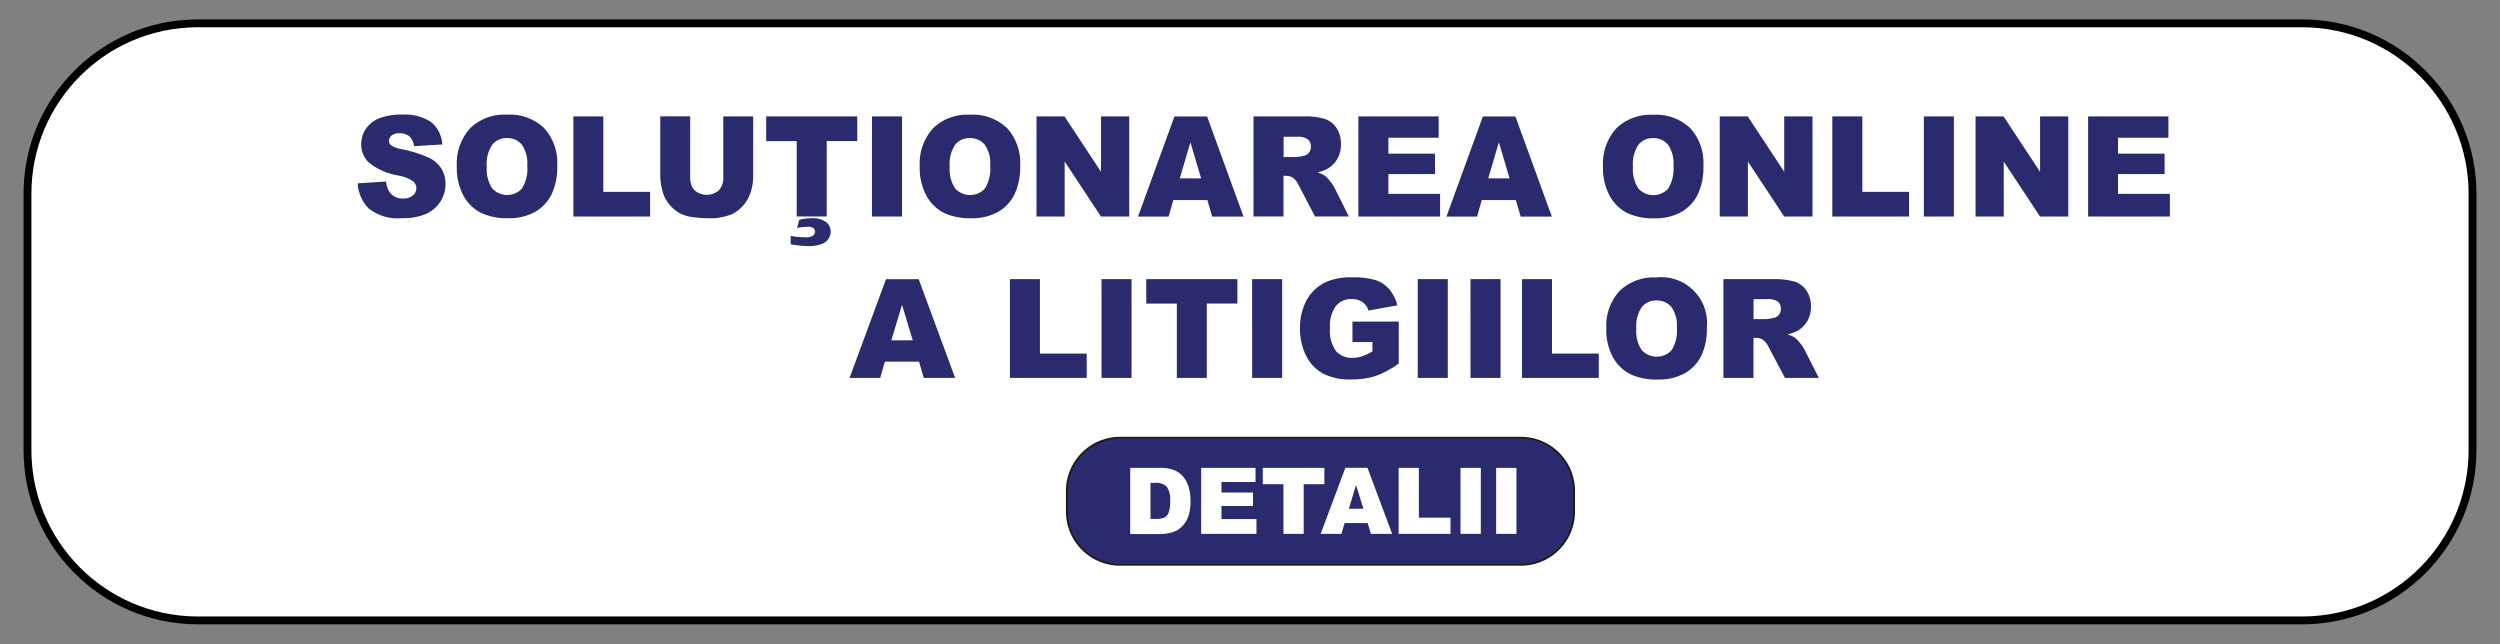
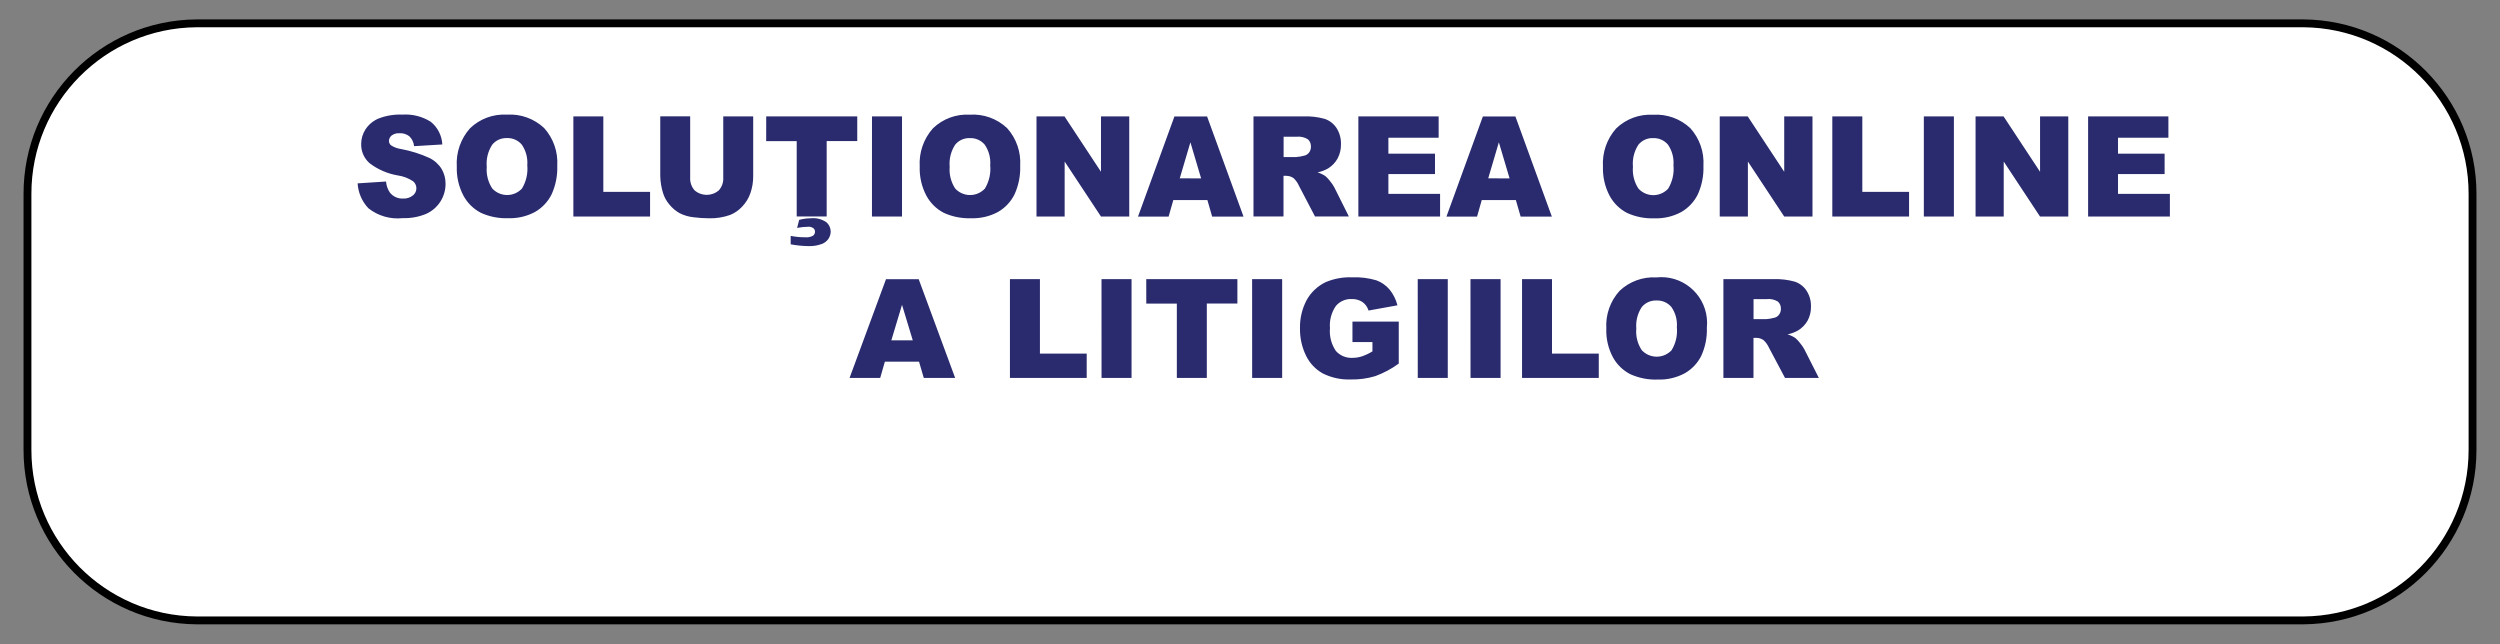
<svg xmlns="http://www.w3.org/2000/svg" viewBox="0 0 248.333 64" data-name="Layer 1" id="Layer_1">
  <rect x="0" y="0" width="248.333" height="64" fill="#808080" stroke="none" />
  <defs>
    <style>
      .cls-1 {
        stroke: #000;
        stroke-width: .78px;
      }

      .cls-1, .cls-2 {
        fill: #fff;
      }

      .cls-1, .cls-3 {
        fill-rule: evenodd;
      }

      .cls-4, .cls-2 {
        stroke-width: 0px;
      }

      .cls-4, .cls-3 {
        fill: #292b6e;
      }

      .cls-3 {
        stroke: #1f1a17;
        stroke-width: .184px;
      }
    </style>
  </defs>
  <g id="anpc-sol">
    <path d="M19.527,2.318h209.279c9.308.071,16.811,7.644,16.798,16.952v25.409c.011,9.306-7.492,16.876-16.798,16.947H19.527c-9.306-.071-16.809-7.641-16.798-16.947v-25.409c-.014-9.308,7.49-16.881,16.798-16.952Z" class="cls-1" data-name="Path 3101" id="Path_3101" />
-     <path d="M111.481,43.481h39.373c2.907-.115,5.363,2.133,5.505,5.039v2.542c-.143,2.905-2.599,5.153-5.505,5.039h-39.373c-2.906.114-5.362-2.134-5.505-5.039v-2.539c.142-2.906,2.598-5.155,5.505-5.042Z" class="cls-3" data-name="Path 3102" id="Path_3102" />
    <g data-name="Group 210" id="Group_210">
      <path d="M112.266,46.474h2.99c.488-.017.975.067,1.43.245.353.153.662.392.9.694.242.312.417.67.515,1.052.108.415.162.842.16,1.271.021.555-.063,1.109-.245,1.634-.144.372-.369.708-.66.981-.255.245-.566.425-.905.523-.39.112-.794.172-1.2.179h-2.983v-6.582l-.003.003ZM114.28,47.961v3.587h.491c.306.021.613-.027.898-.14.192-.11.341-.284.419-.491.12-.368.171-.754.15-1.141.052-.5-.066-1.003-.336-1.428-.3-.285-.709-.426-1.121-.385h-.491l-.01-.003ZM119.317,46.474h5.397v1.406h-3.381v1.045h3.133v1.339h-3.133v1.295h3.474v1.472h-5.493l.003-6.558ZM125.435,46.474h6.119v1.622h-2.053v4.936h-2.014v-4.936h-2.051v-1.622ZM135.857,51.955h-2.294l-.319,1.077h-2.058l2.453-6.565h2.196l2.453,6.565h-2.115l-.317-1.077ZM135.435,50.535l-.734-2.36-.716,2.36h1.45ZM138.926,46.472h2.014v4.948h3.143v1.612h-5.152v-6.56h-.005ZM145.076,46.472h2.017v6.56h-2.017v-6.56ZM148.616,46.472h2.017v6.56h-2.017v-6.56Z" class="cls-2" data-name="Path 3103" id="Path_3103" />
      <path d="M35.515,18.215l2.831-.184c.03.388.159.763.375,1.087.312.406.804.632,1.315.604.354.023.704-.087.981-.309.393-.312.459-.883.147-1.275-.039-.049-.082-.093-.13-.133-.459-.305-.98-.504-1.526-.581-1.014-.172-1.97-.586-2.789-1.207-.554-.482-.863-1.187-.842-1.921.001-.515.151-1.018.432-1.45.315-.478.765-.851,1.293-1.072.754-.292,1.56-.425,2.367-.39.99-.066,1.976.182,2.816.709.689.553,1.108,1.375,1.153,2.257l-2.804.169c-.035-.373-.202-.721-.471-.981-.28-.216-.628-.324-.981-.304-.28-.022-.558.059-.783.228-.166.135-.263.338-.263.552.005.167.084.324.216.427.303.193.645.317,1.001.365.964.18,1.902.475,2.794.881.506.243.931.627,1.227,1.104.258.447.391.956.385,1.472.003,1.294-.761,2.467-1.945,2.988-.735.301-1.525.443-2.318.417-1.218.133-2.44-.22-3.4-.981-.64-.674-1.02-1.554-1.072-2.483l-.01.012ZM45.373,16.537c-.084-1.389.389-2.754,1.315-3.793.977-.944,2.304-1.435,3.66-1.357,1.367-.088,2.709.396,3.707,1.335.916,1.02,1.385,2.365,1.3,3.734.037.985-.158,1.965-.569,2.861-.364.728-.935,1.332-1.641,1.737-.822.44-1.745.654-2.676.621-.929.033-1.853-.15-2.699-.535-.734-.379-1.337-.971-1.73-1.698-.472-.893-.701-1.895-.665-2.905h-.003ZM48.351,16.549c-.066.762.124,1.524.54,2.166.746.82,2.015.881,2.835.135.043-.039.084-.08.124-.123.419-.695.605-1.506.527-2.313.059-.727-.135-1.453-.549-2.053-.37-.434-.92-.672-1.489-.645-.558-.02-1.093.224-1.445.657-.42.644-.612,1.41-.545,2.176h.003ZM56.954,11.559h2.976v7.497h4.644v2.453h-7.62v-9.95ZM71.846,11.559h2.971v5.932c.003.566-.087,1.129-.267,1.666-.172.514-.457.982-.834,1.371-.332.36-.739.641-1.192.824-.669.235-1.374.348-2.083.331-.513-.002-1.025-.035-1.533-.101-.484-.047-.954-.184-1.389-.402-.393-.219-.74-.511-1.023-.861-.289-.333-.506-.724-.635-1.146-.17-.545-.262-1.11-.275-1.681v-5.934h2.971v6.072c-.028.464.128.921.434,1.271.692.607,1.727.607,2.419,0,.309-.351.465-.811.434-1.278v-6.064h.003ZM76.109,11.559h9.045v2.453h-3.037v7.492h-2.978v-7.487h-3.032l.003-2.458ZM79.183,22.626l.201-.787c.377-.1.765-.153,1.155-.157.547-.057,1.097.083,1.55.395.271.233.427.573.427.93-.006.237-.073.468-.194.672-.162.258-.407.454-.694.557-.424.157-.875.228-1.327.211-.59-.01-1.179-.069-1.759-.177v-.837c.478.093.963.139,1.45.137.266.026.534-.028.768-.157.128-.095.202-.246.199-.405-.001-.133-.061-.258-.164-.341-.149-.107-.33-.157-.513-.142-.368.005-.735.043-1.097.113l-.003-.012ZM86.617,11.559h2.983v9.95h-2.986l.003-9.95ZM91.357,16.54c-.084-1.389.389-2.754,1.315-3.793.977-.944,2.304-1.435,3.66-1.357,1.367-.088,2.709.396,3.707,1.335.916,1.02,1.385,2.365,1.3,3.734.037.985-.158,1.965-.569,2.861-.364.728-.935,1.332-1.641,1.737-.822.44-1.745.654-2.676.621-.929.033-1.853-.15-2.699-.535-.734-.379-1.337-.971-1.73-1.698-.472-.893-.701-1.895-.665-2.905h-.003ZM94.335,16.552c-.066.762.124,1.524.54,2.166.746.82,2.015.881,2.835.135.043-.039.084-.08.124-.123.419-.695.605-1.506.527-2.313.059-.727-.135-1.453-.549-2.053-.37-.434-.92-.672-1.489-.645-.558-.02-1.093.224-1.445.657-.42.644-.612,1.41-.545,2.176h.002ZM102.958,11.559h2.78l3.626,5.503v-5.503h2.807v9.95h-2.807l-3.609-5.463v5.461h-2.797v-9.948ZM119.935,19.876h-3.388l-.466,1.641h-3.04l3.619-9.95h3.243l3.621,9.95h-3.116l-.473-1.641ZM119.312,17.724l-1.065-3.589-1.057,3.577,2.122.012ZM124.513,21.52v-9.96h4.958c.711-.027,1.422.056,2.107.245.483.16.898.479,1.178.905.309.48.465,1.042.447,1.612.013.498-.105.991-.341,1.43-.225.402-.548.739-.94.981-.325.185-.678.317-1.045.39.275.084.536.208.775.368.178.153.339.325.478.513.159.192.299.399.417.618l1.44,2.883h-3.363l-1.59-3.042c-.126-.29-.309-.551-.54-.768-.214-.153-.472-.233-.736-.228h-.263v4.038h-2.971l-.012.015ZM127.501,15.6h1.256c.265-.021.528-.066.785-.135.197-.038.372-.15.491-.312.124-.167.189-.369.186-.577.017-.278-.092-.548-.297-.736-.33-.208-.721-.299-1.109-.26h-1.308v2.022l-.005-.003ZM134.932,11.559h7.973v2.124h-4.992v1.58h4.629v2.029h-4.629v1.963h5.135v2.255h-8.118v-9.95h.003ZM150.576,19.876h-3.39l-.466,1.641h-3.04l3.619-9.95h3.231l3.621,9.95h-3.101l-.473-1.641ZM149.953,17.724l-1.067-3.589-1.055,3.577,2.122.012ZM159.226,16.549c-.084-1.389.389-2.754,1.315-3.793.977-.944,2.304-1.435,3.66-1.357,1.367-.088,2.709.396,3.707,1.335.916,1.02,1.385,2.365,1.3,3.734.037.985-.158,1.965-.569,2.861-.364.728-.935,1.332-1.641,1.737-.822.44-1.745.654-2.676.621-.929.033-1.853-.15-2.699-.535-.734-.379-1.337-.971-1.73-1.698-.472-.893-.701-1.895-.665-2.905h-.002ZM162.205,16.562c-.066.762.124,1.524.54,2.166.746.82,2.015.881,2.835.135.043-.039.084-.08.124-.123.422-.697.607-1.512.527-2.323.059-.727-.135-1.453-.549-2.053-.37-.434-.92-.672-1.489-.645-.558-.02-1.093.224-1.445.657-.42.644-.612,1.41-.545,2.176l.002.01ZM170.826,11.559h2.78l3.626,5.505v-5.505h2.807v9.95h-2.807l-3.609-5.463v5.461h-2.797v-9.948ZM182.012,11.559h2.978v7.497h4.644v2.453h-7.625v-9.95h.003ZM191.104,11.559h2.983v9.95h-2.986v-9.95h.003ZM196.239,11.559h2.78l3.626,5.505v-5.505h2.804v9.95h-2.807l-3.606-5.463v5.461h-2.797v-9.948ZM207.421,11.559h7.973v2.124h-5.005v1.58h4.629v2.029h-4.629v1.963h5.152v2.255h-8.123v-9.95h.003ZM91.29,35.925h-3.393l-.466,1.619h-3.042l3.621-9.813h3.246l3.623,9.813h-3.116s-.473-1.619-.473-1.619ZM90.667,33.803l-1.067-3.525-1.06,3.525h2.127ZM100.321,27.727h2.978v7.394h4.646v2.419h-7.625v-9.813ZM109.418,27.727h2.983v9.813h-2.981l-.003-9.813ZM113.861,27.727h9.053v2.424h-3.037v7.389h-2.978v-7.382h-3.035l-.003-2.431ZM124.378,27.727h2.983v9.813h-2.981l-.003-9.813ZM134.343,33.982v-2.039h4.6v4.171c-.715.525-1.502.946-2.336,1.249-.781.235-1.594.347-2.409.331-.967.039-1.928-.166-2.794-.596-.729-.404-1.314-1.023-1.676-1.774-.408-.84-.612-1.765-.596-2.699-.024-.972.2-1.935.65-2.797.43-.786,1.097-1.417,1.906-1.803.832-.352,1.732-.514,2.635-.476.807-.035,1.615.065,2.389.294.511.185.964.5,1.315.915.373.46.641.996.785,1.57l-2.873.52c-.1-.343-.313-.641-.604-.849-.321-.207-.698-.31-1.079-.294-.6-.024-1.177.231-1.563.692-.442.642-.648,1.417-.584,2.193-.074.803.135,1.607.589,2.274.415.465,1.019.716,1.641.682.323.001.645-.049.952-.15.363-.125.711-.289,1.038-.491v-.925h-1.992.005ZM140.829,27.727h2.983v9.813h-2.981l-.003-9.813ZM146.067,27.727h2.99v9.813h-2.986l-.005-9.813ZM151.187,27.727h2.978v7.394h4.646v2.419h-7.622v-9.813h-.003ZM159.56,32.633c-.083-1.372.392-2.72,1.315-3.739.983-.933,2.309-1.418,3.663-1.339,2.501-.265,4.743,1.547,5.008,4.047.034.316.034.634.001.95.037.972-.158,1.939-.569,2.821-.366.722-.938,1.32-1.644,1.717-.824.435-1.748.647-2.679.613-.928.033-1.851-.148-2.699-.527-.732-.371-1.335-.954-1.732-1.673-.472-.879-.702-1.868-.665-2.865v-.005ZM162.538,32.645c-.066.753.125,1.506.542,2.137.763.821,2.046.868,2.867.105.032-.03.064-.061.094-.093.42-.683.605-1.484.527-2.281.06-.719-.135-1.436-.549-2.026-.372-.43-.921-.665-1.489-.638-.556-.019-1.09.221-1.445.65-.42.633-.612,1.39-.545,2.147h-.003ZM171.191,37.54v-9.813h4.963c.712-.026,1.423.057,2.11.245.482.156.897.471,1.178.893.308.471.465,1.025.447,1.587.012.492-.105.979-.341,1.411-.228.394-.551.725-.94.962-.326.183-.678.314-1.045.388.275.083.536.205.775.363.177.153.337.325.476.513.159.188.299.392.417.608l1.44,2.843h-3.361l-1.59-2.998c-.127-.286-.311-.544-.542-.756-.215-.152-.473-.231-.736-.226h-.263v3.979h-2.988ZM174.181,31.703h1.256c.266-.02.53-.064.787-.133.197-.038.372-.148.491-.309.124-.164.19-.364.186-.569.02-.278-.09-.549-.297-.736-.333-.202-.724-.289-1.111-.245h-1.308v1.994l-.005-.002Z" class="cls-4" data-name="Path 3104" id="Path_3104" />
    </g>
  </g>
</svg>